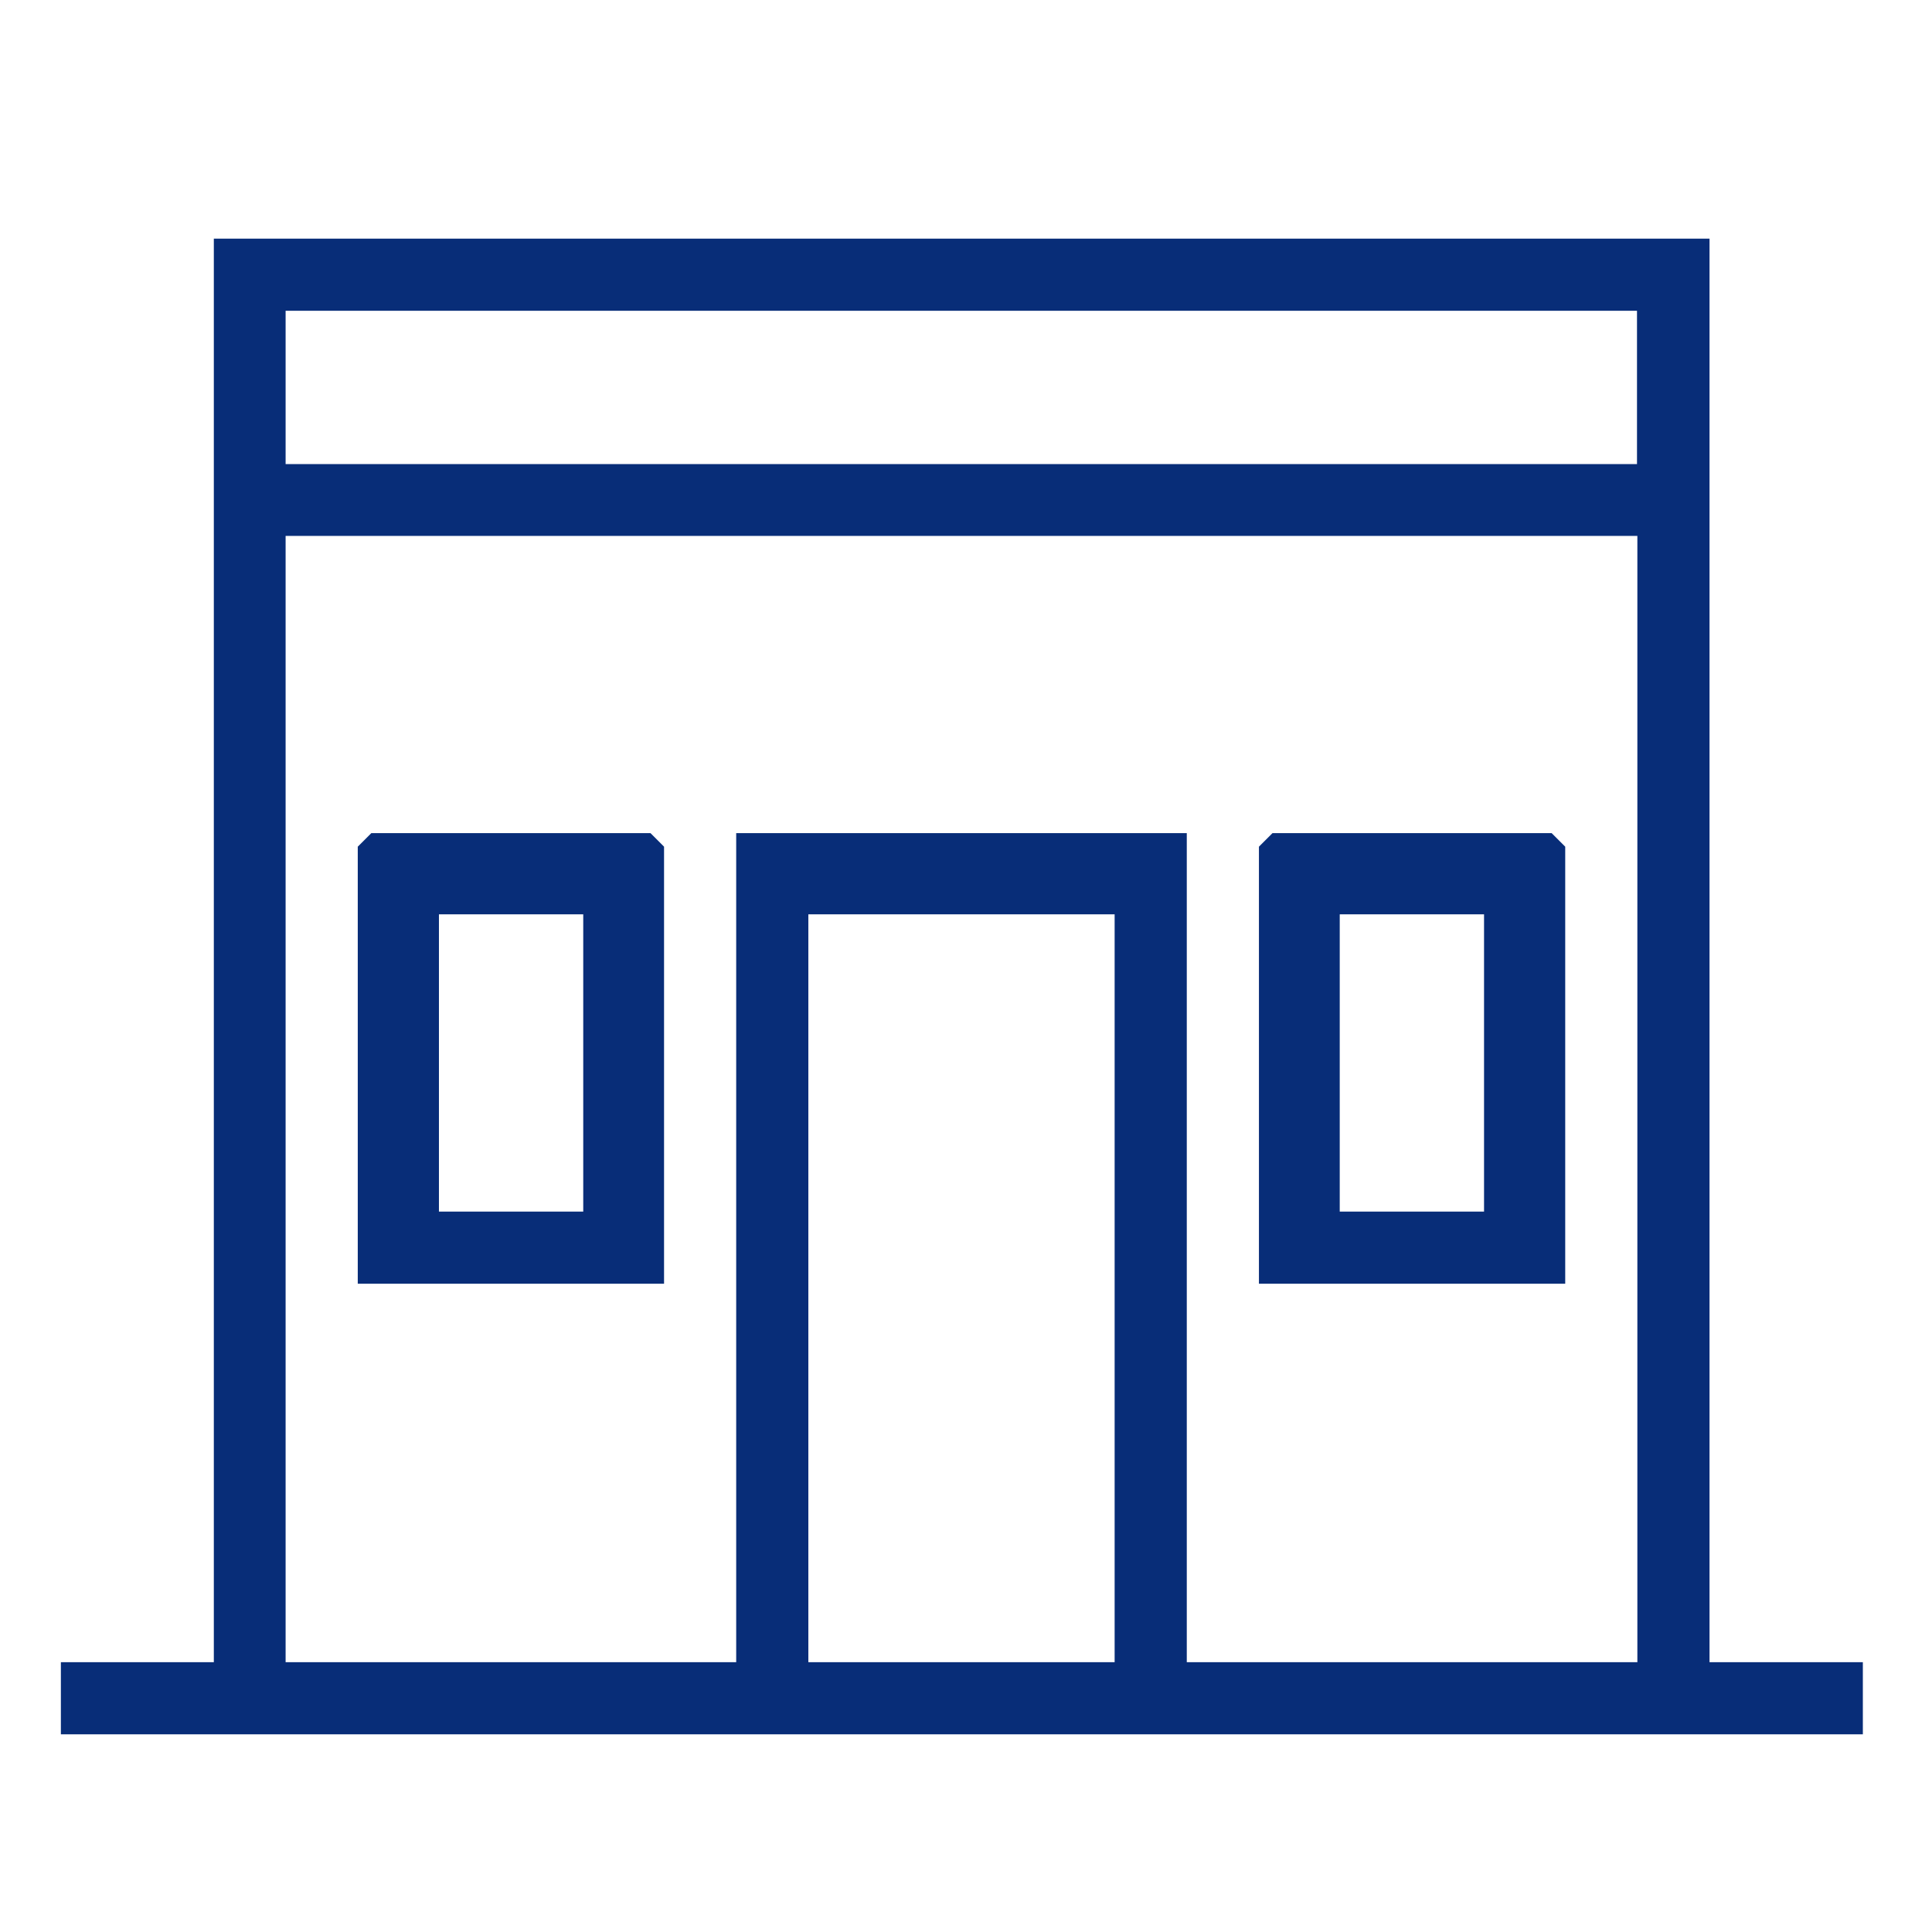
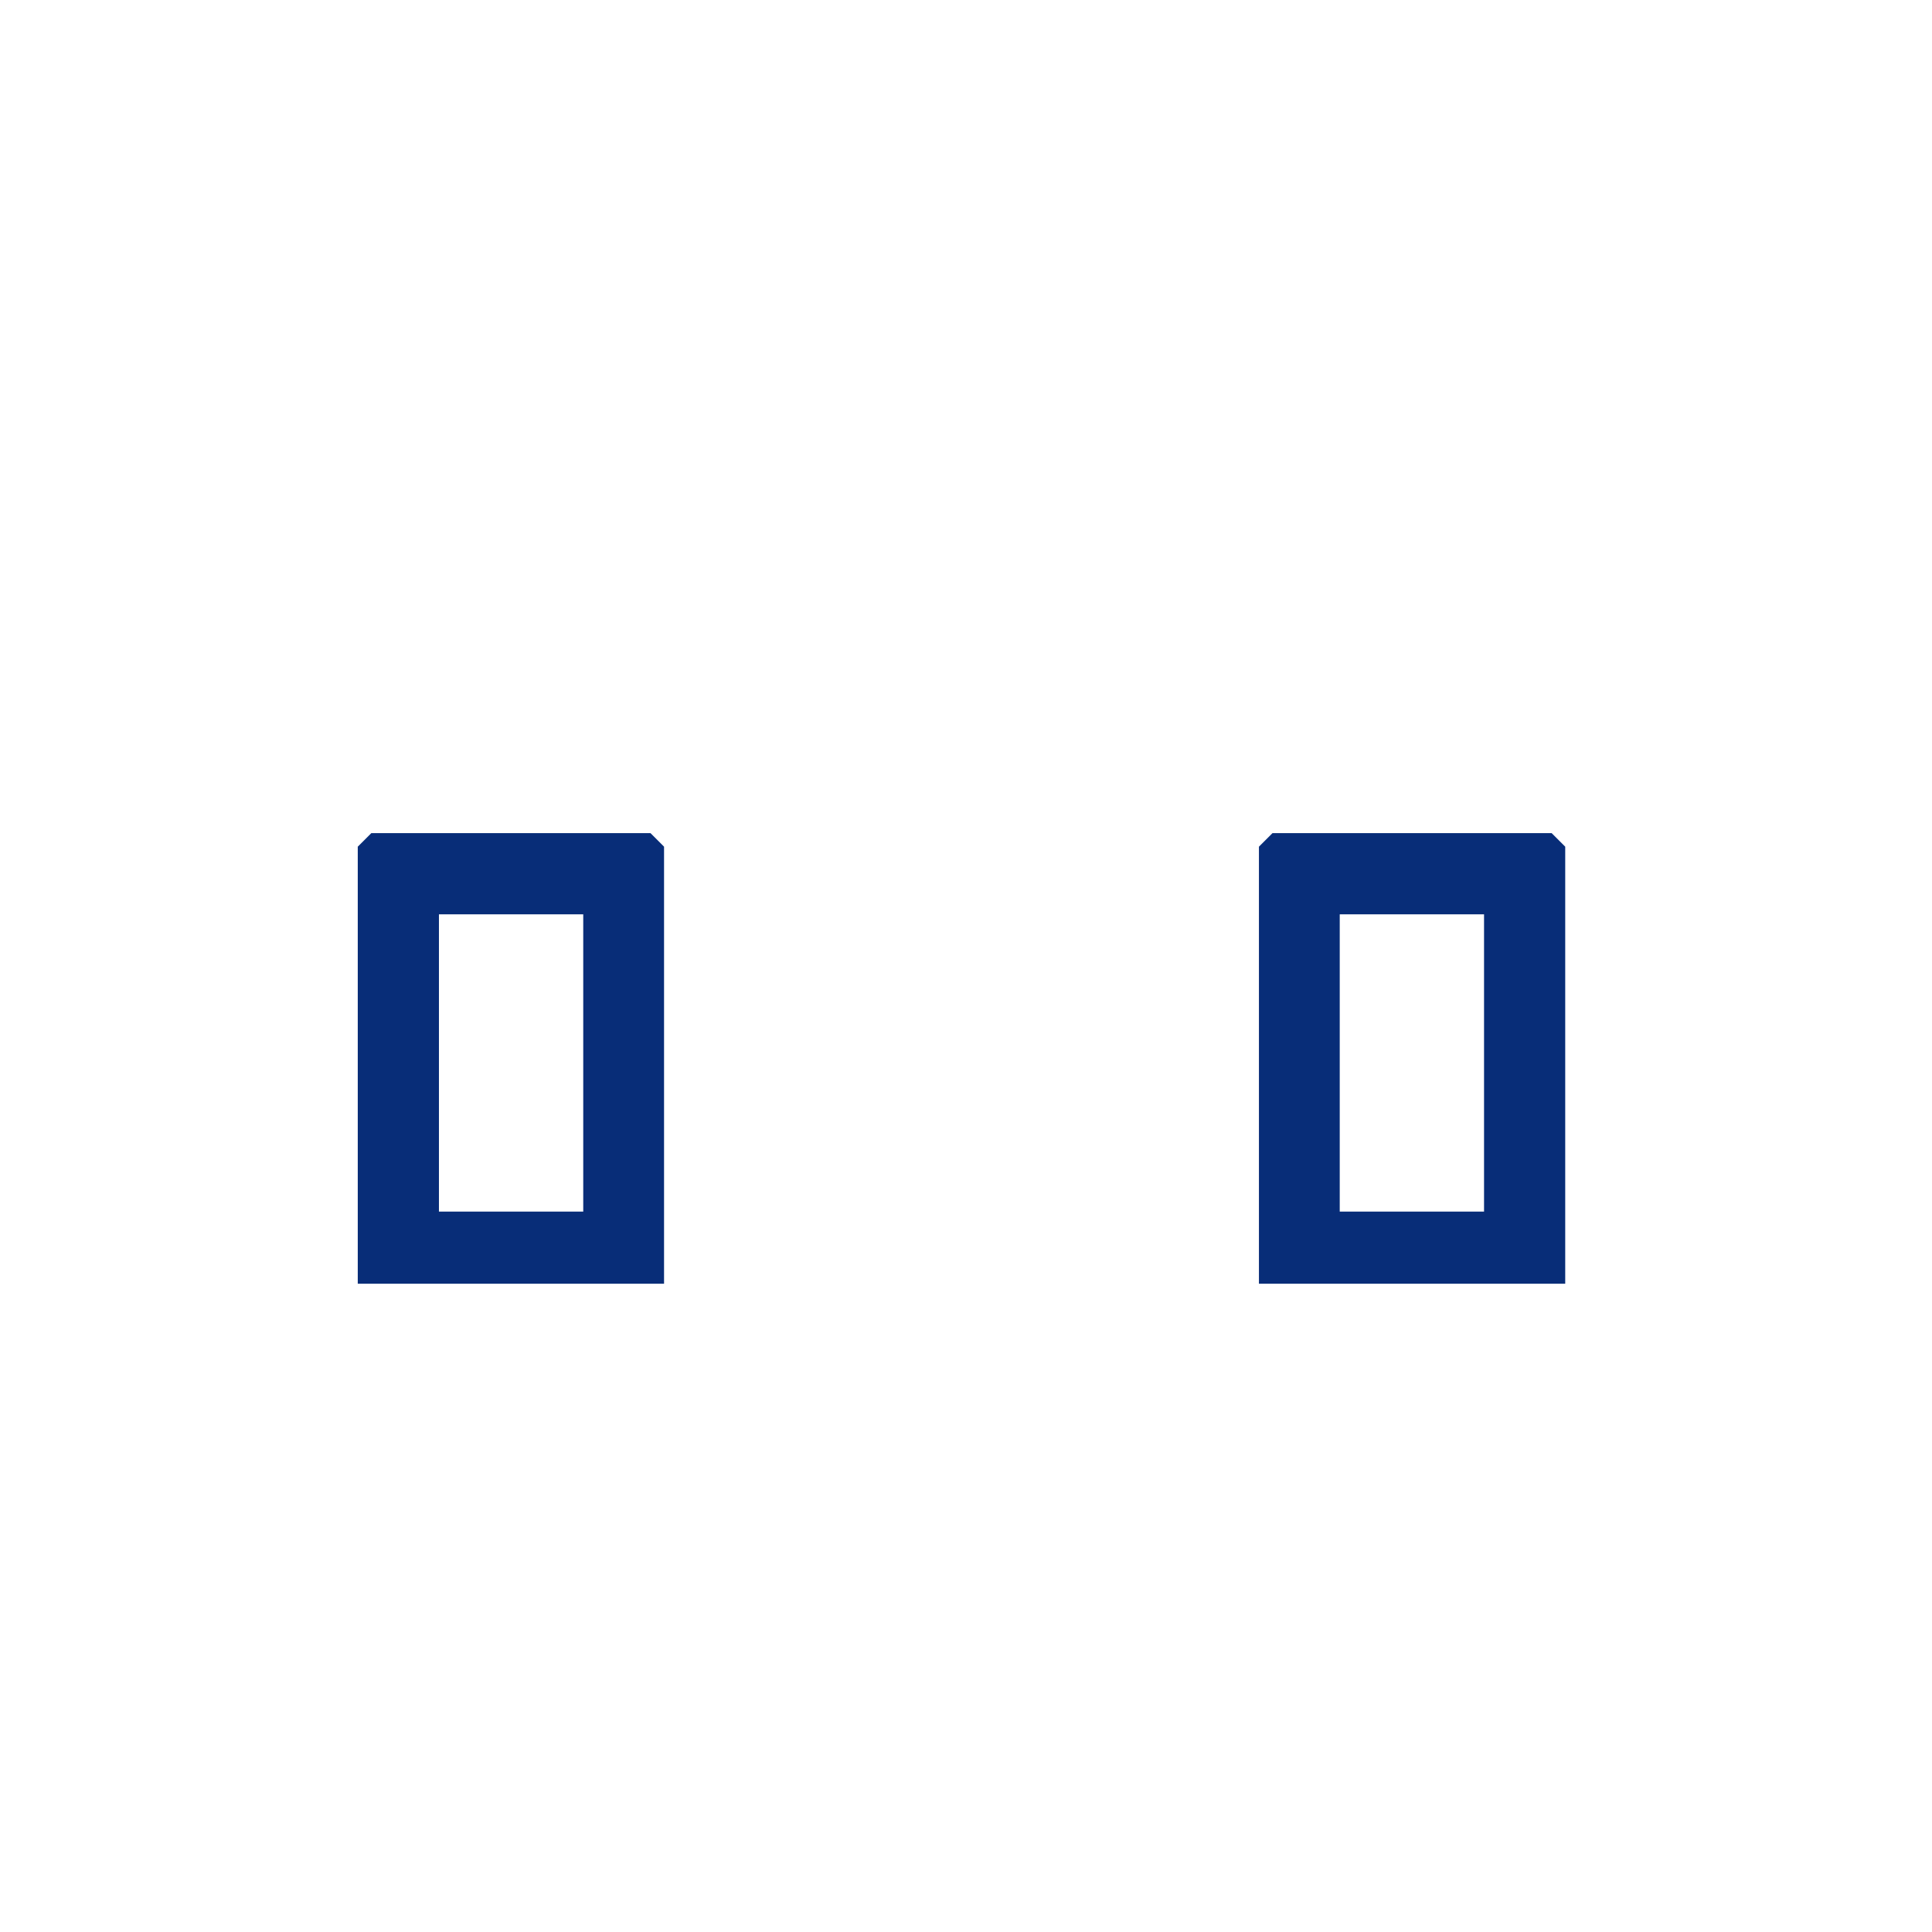
<svg xmlns="http://www.w3.org/2000/svg" id="Ebene_1" data-name="Ebene 1" viewBox="0 0 51.41 51.41">
  <defs>
    <style>
      .cls-1 {
        fill: none;
      }

      .cls-2 {
        fill: #082d78;
      }

      .cls-3 {
        clip-path: url(#clippath);
      }
    </style>
    <clipPath id="clippath">
      <rect class="cls-1" x="1.61" y="2.04" width="48.19" height="48.19" />
    </clipPath>
  </defs>
  <g class="cls-3">
    <g>
-       <polygon class="cls-1" points="1.61 44.23 1.61 2.04 49.8 2.04 49.8 50.22 1.61 50.22 1.61 46.15 49.56 46.15 49.56 44.23 45.48 44.23 45.48 6.35 5.69 6.35 5.69 44.23 1.61 44.23" />
-       <path class="cls-2" d="M1.61,44.23h4.08V6.35h39.8v37.88h4.08v1.92s-47.95,0-47.95,0v-1.92ZM43.57,8.27H7.6v4.08h35.96v-4.08ZM43.57,14.26H7.6v29.97h11.99v-22.06h11.99v22.06h11.99V14.26ZM29.66,24.33h-8.15v19.9h8.15v-19.9Z" />
      <path class="cls-1" d="M43.57,14.26v29.97h-11.99v-22.06h-11.99v22.06H7.6V14.26h35.96ZM17.67,34.16v-11.63l-.36-.36h-7.43l-.36.36v11.63h8.15ZM41.65,34.16v-11.63l-.36-.36h-7.43l-.36.36v11.63h8.15Z" />
-       <rect class="cls-1" x="21.51" y="24.33" width="8.15" height="19.9" />
      <rect class="cls-1" x="7.6" y="8.27" width="35.96" height="4.08" />
      <path class="cls-2" d="M17.67,34.16h-8.15v-11.63l.36-.36h7.43l.36.36v11.63ZM15.52,24.33h-3.84v7.91h3.84v-7.91Z" />
      <path class="cls-2" d="M41.65,34.16h-8.15v-11.63l.36-.36h7.43l.36.36v11.63ZM39.49,24.33h-3.84v7.91h3.84v-7.91Z" />
      <rect class="cls-1" x="11.68" y="24.33" width="3.84" height="7.91" />
-       <rect class="cls-1" x="35.65" y="24.33" width="3.84" height="7.91" />
    </g>
  </g>
</svg>